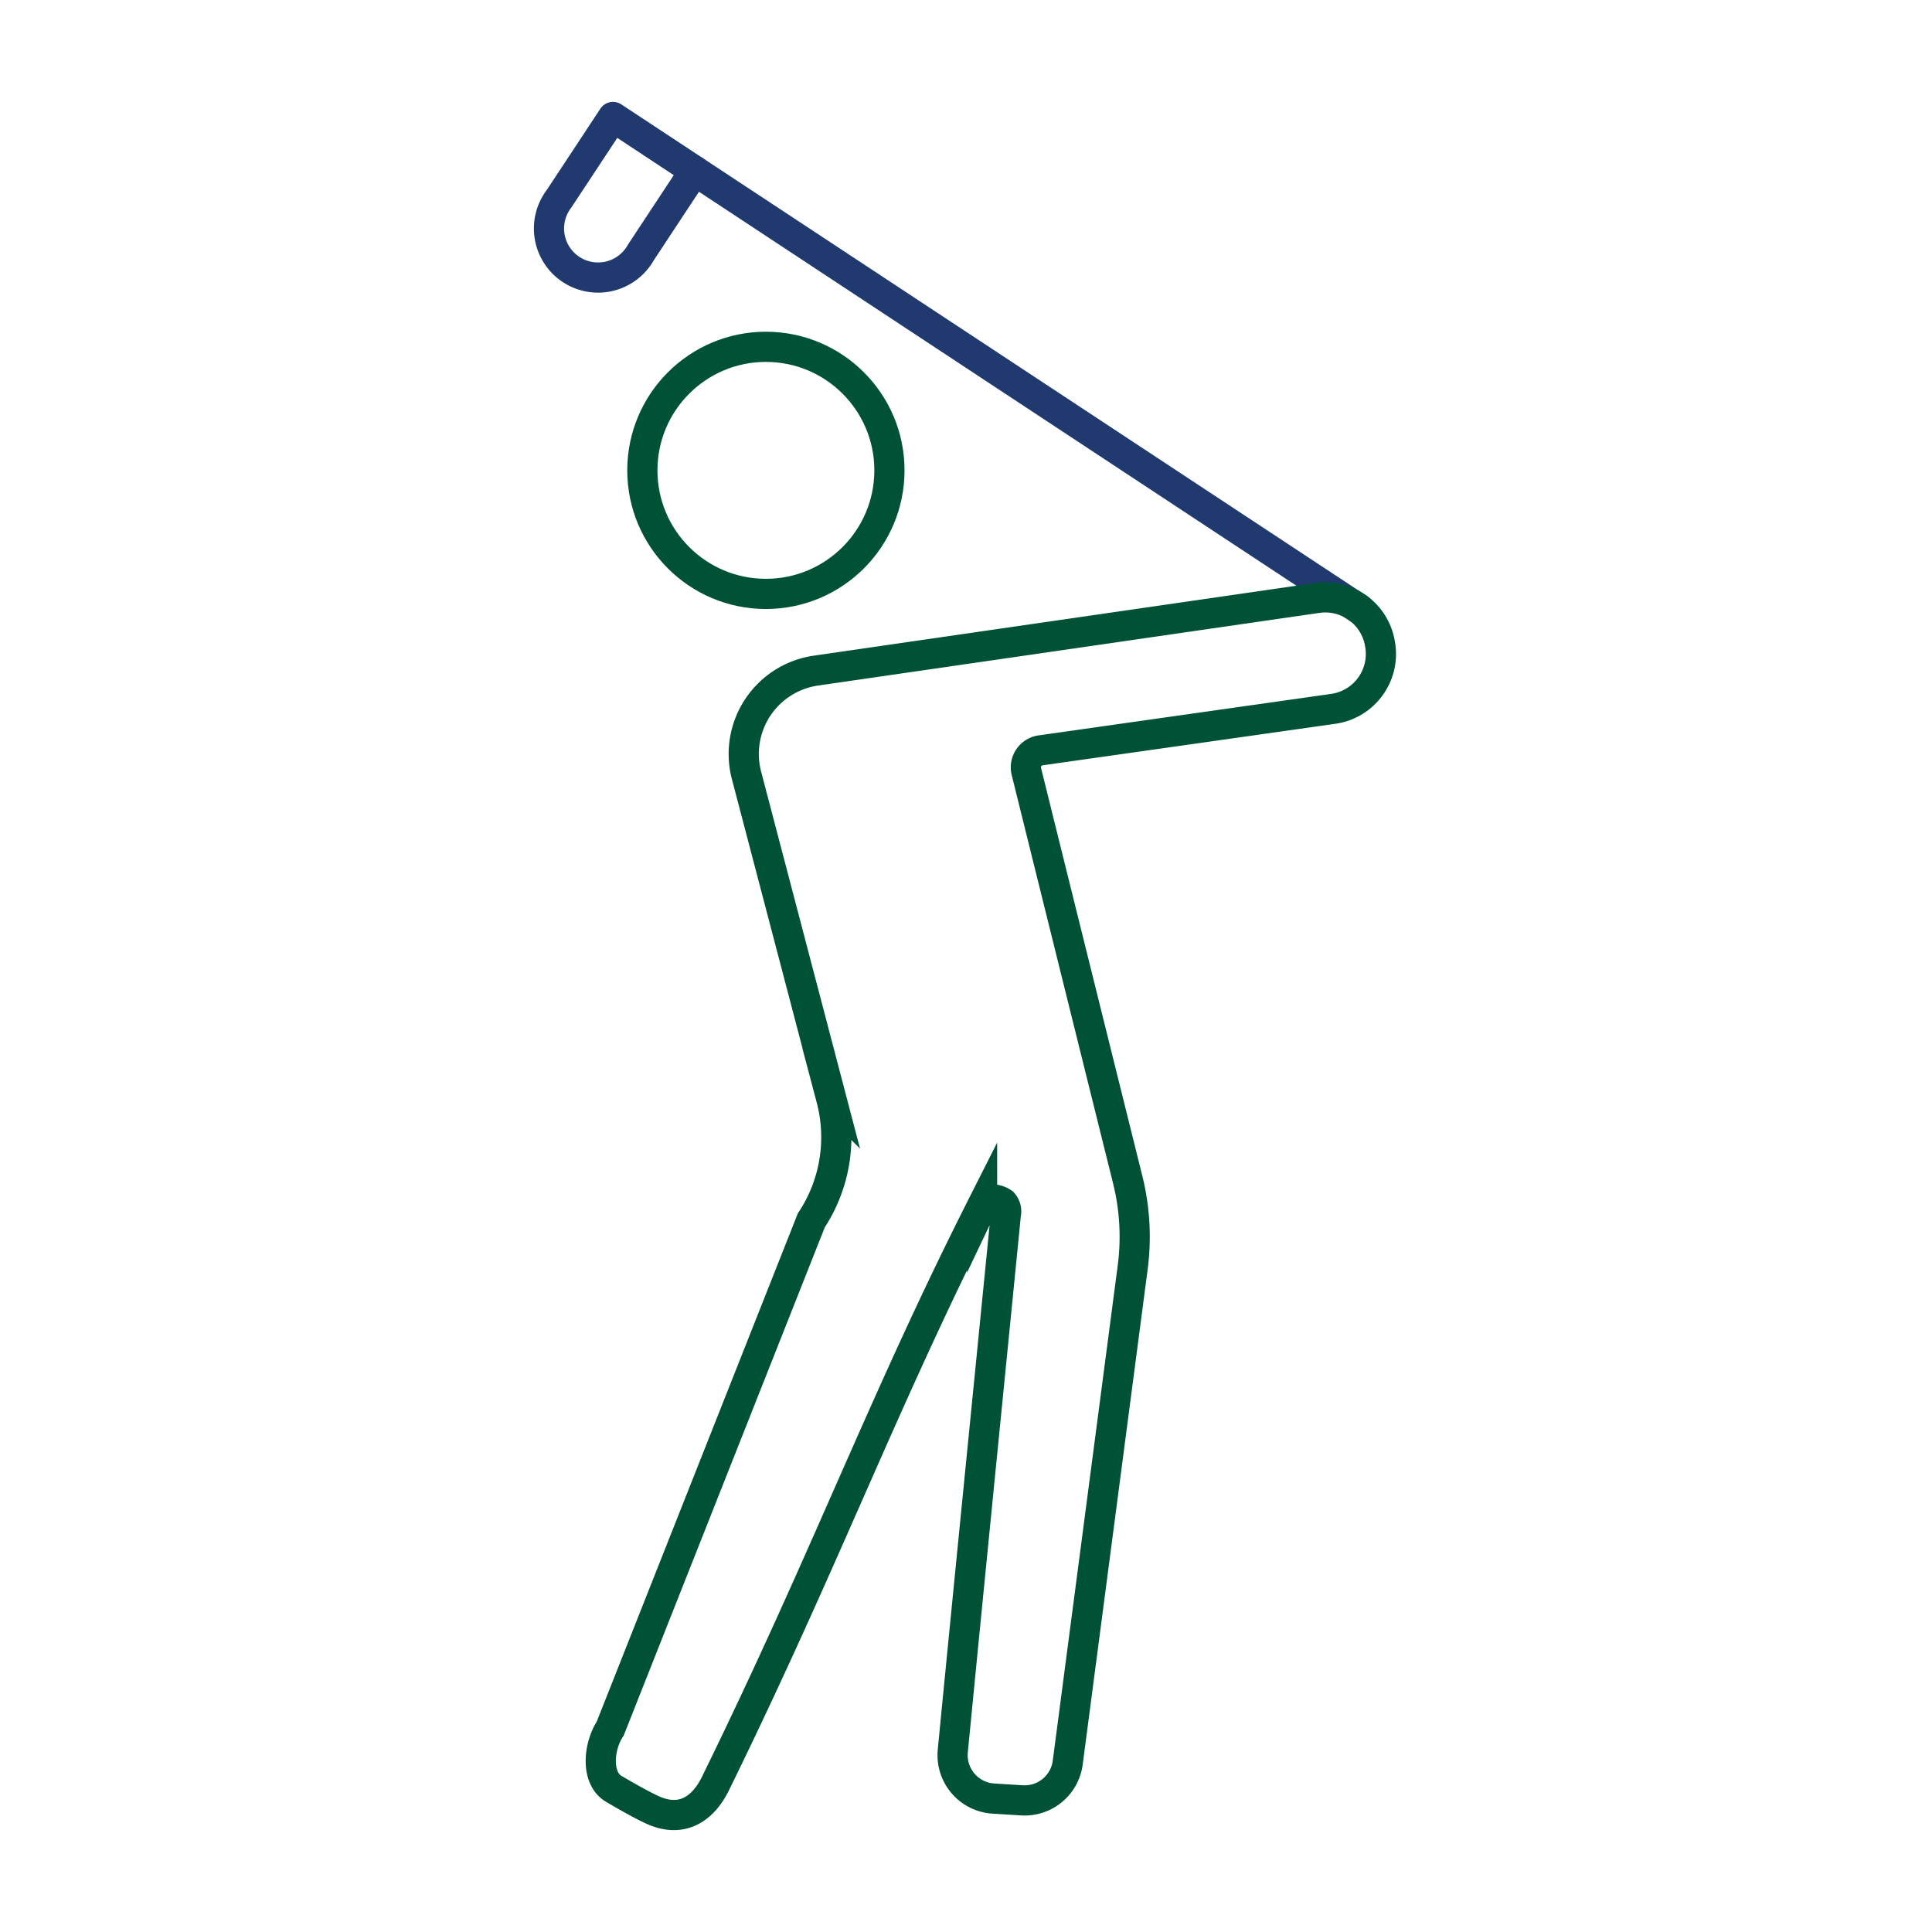
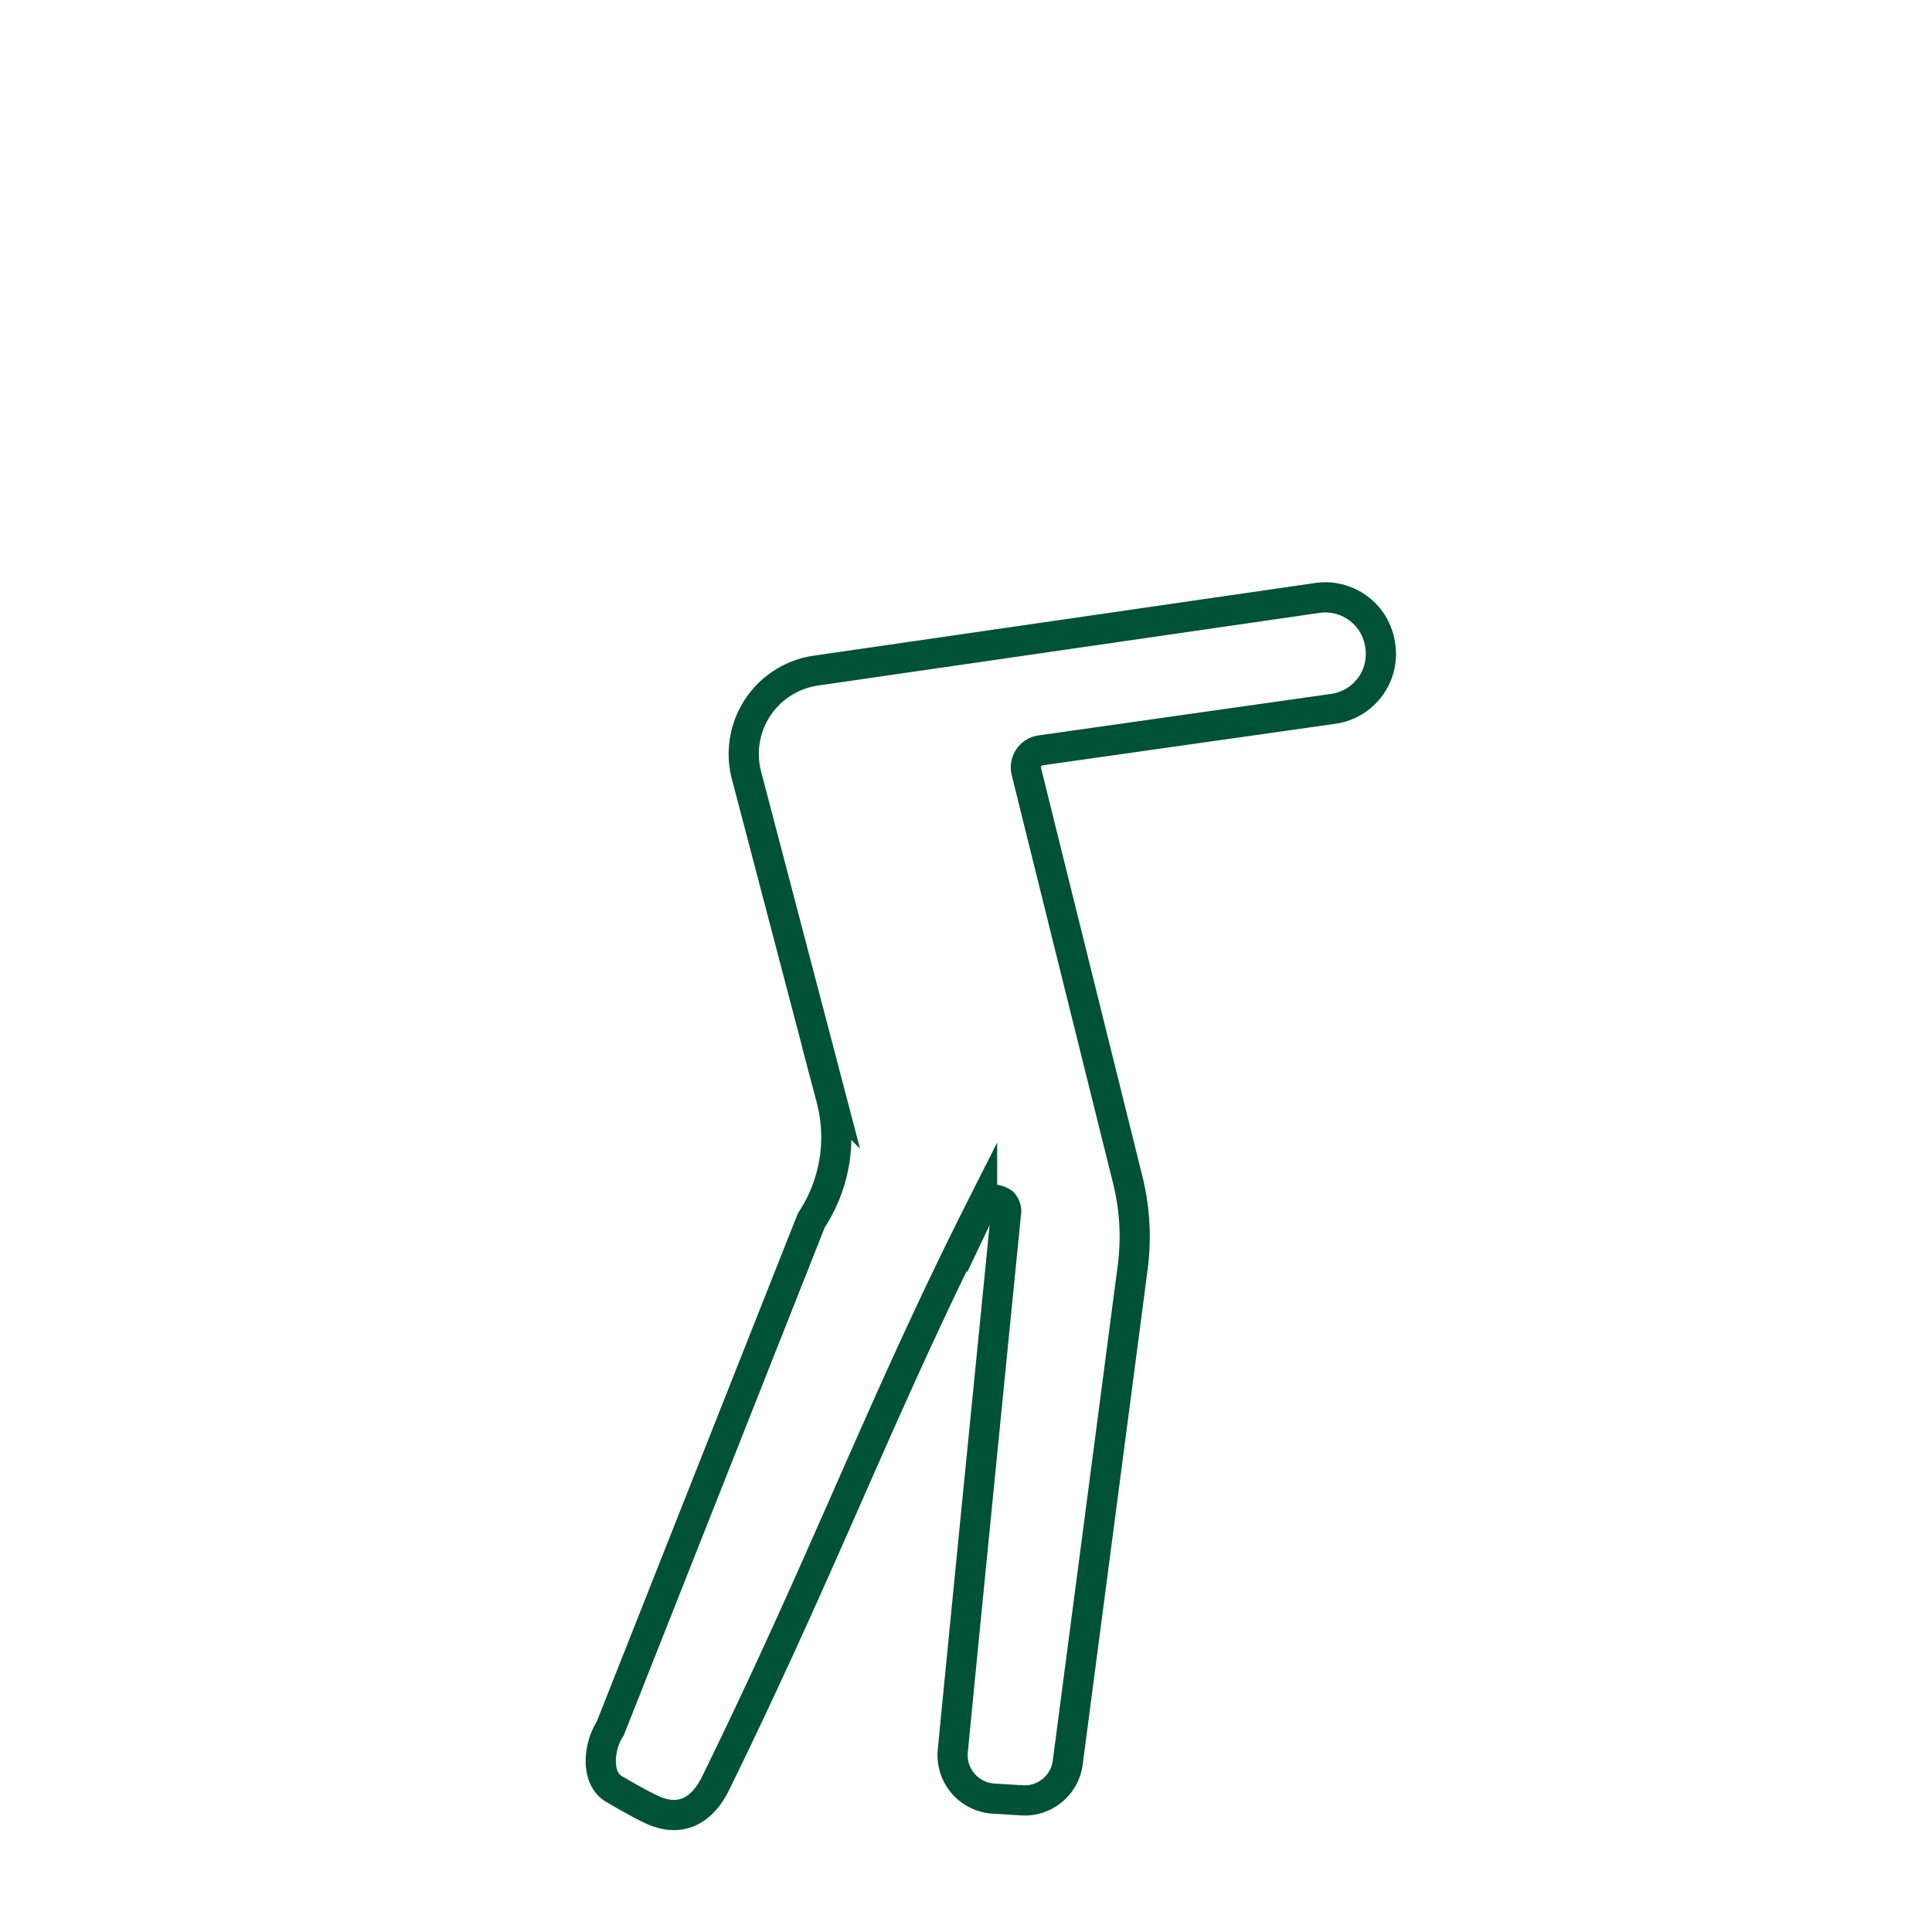
<svg xmlns="http://www.w3.org/2000/svg" id="Layer_1" data-name="Layer 1" viewBox="0 0 512 512">
  <defs>
    <style>.cls-1,.cls-2{fill:none;stroke-width:8px;}.cls-1{stroke:#20396f;stroke-linecap:round;stroke-linejoin:round;}.cls-2{stroke:#005237;stroke-miterlimit:10;}</style>
  </defs>
-   <path class="cls-1" d="M184.1,45.28,169.82,66.93a13,13,0,1,1-21.65-14.28L162.45,31Z" />
-   <polyline class="cls-1" points="358.21 160.09 360.3 161.47 358.21 160.09 184.1 45.28" />
  <path class="cls-2" d="M197.83,205.47l22.47,85.66A40,40,0,0,1,215,323.42l-53.3,134.7c-3.08,4.65-3.87,13.11.94,15.93,3,1.78,7,4.05,9.9,5.42,8.19,3.94,13.84-.23,17.07-6.82,29.4-60,44.08-100.48,70.65-153.07a3,3,0,0,1,2.69-1.71,5.12,5.12,0,0,1,2.83.89,3.35,3.35,0,0,1,.78,3c-1.24,12.79-9.78,98.12-14.06,142.26a11.53,11.53,0,0,0,10.75,12.62l7.56.47a11.52,11.52,0,0,0,12.15-10q8.61-65.59,17.21-131.19a62.67,62.67,0,0,0-1.3-23.23Q285.41,258.58,272,204.45a4.55,4.55,0,0,1,3.78-5.6l77.56-11a14.68,14.68,0,0,0,12.39-17.1l-.05-.29a14.68,14.68,0,0,0-16.56-12L216.21,177.72A22.32,22.32,0,0,0,197.83,205.47Z" />
-   <circle class="cls-2" cx="202.97" cy="124.65" r="32.74" />
</svg>